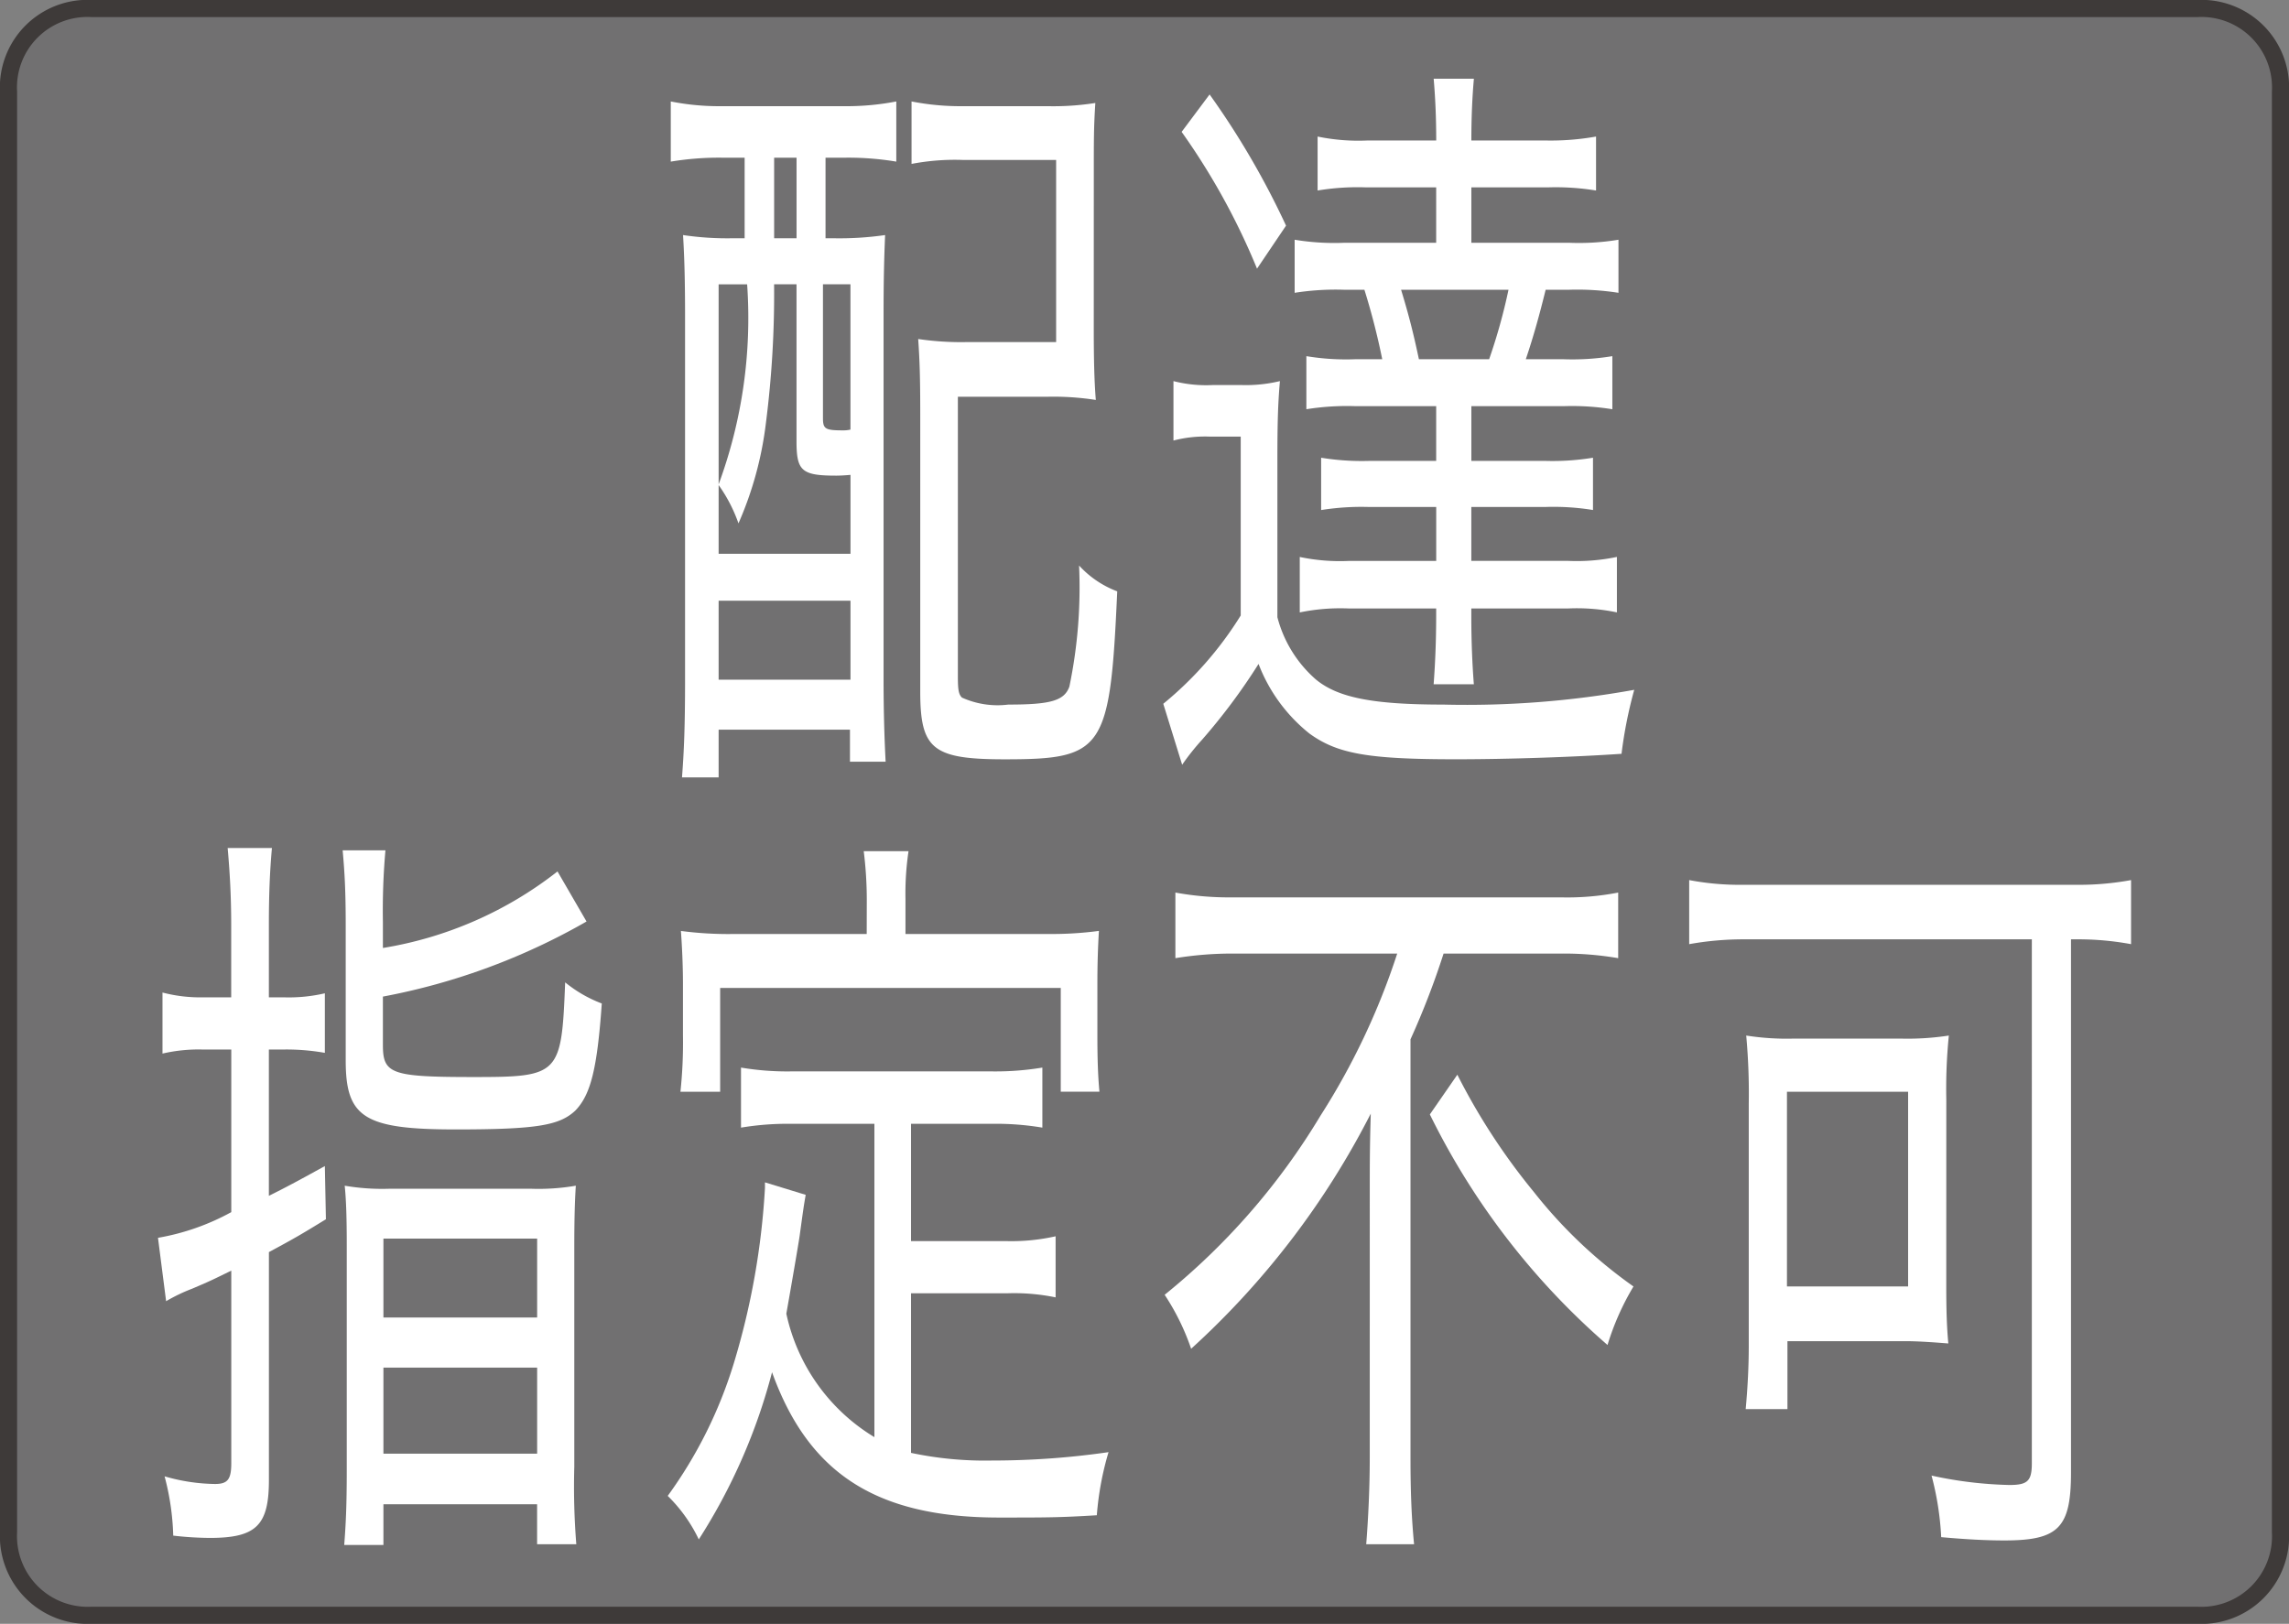
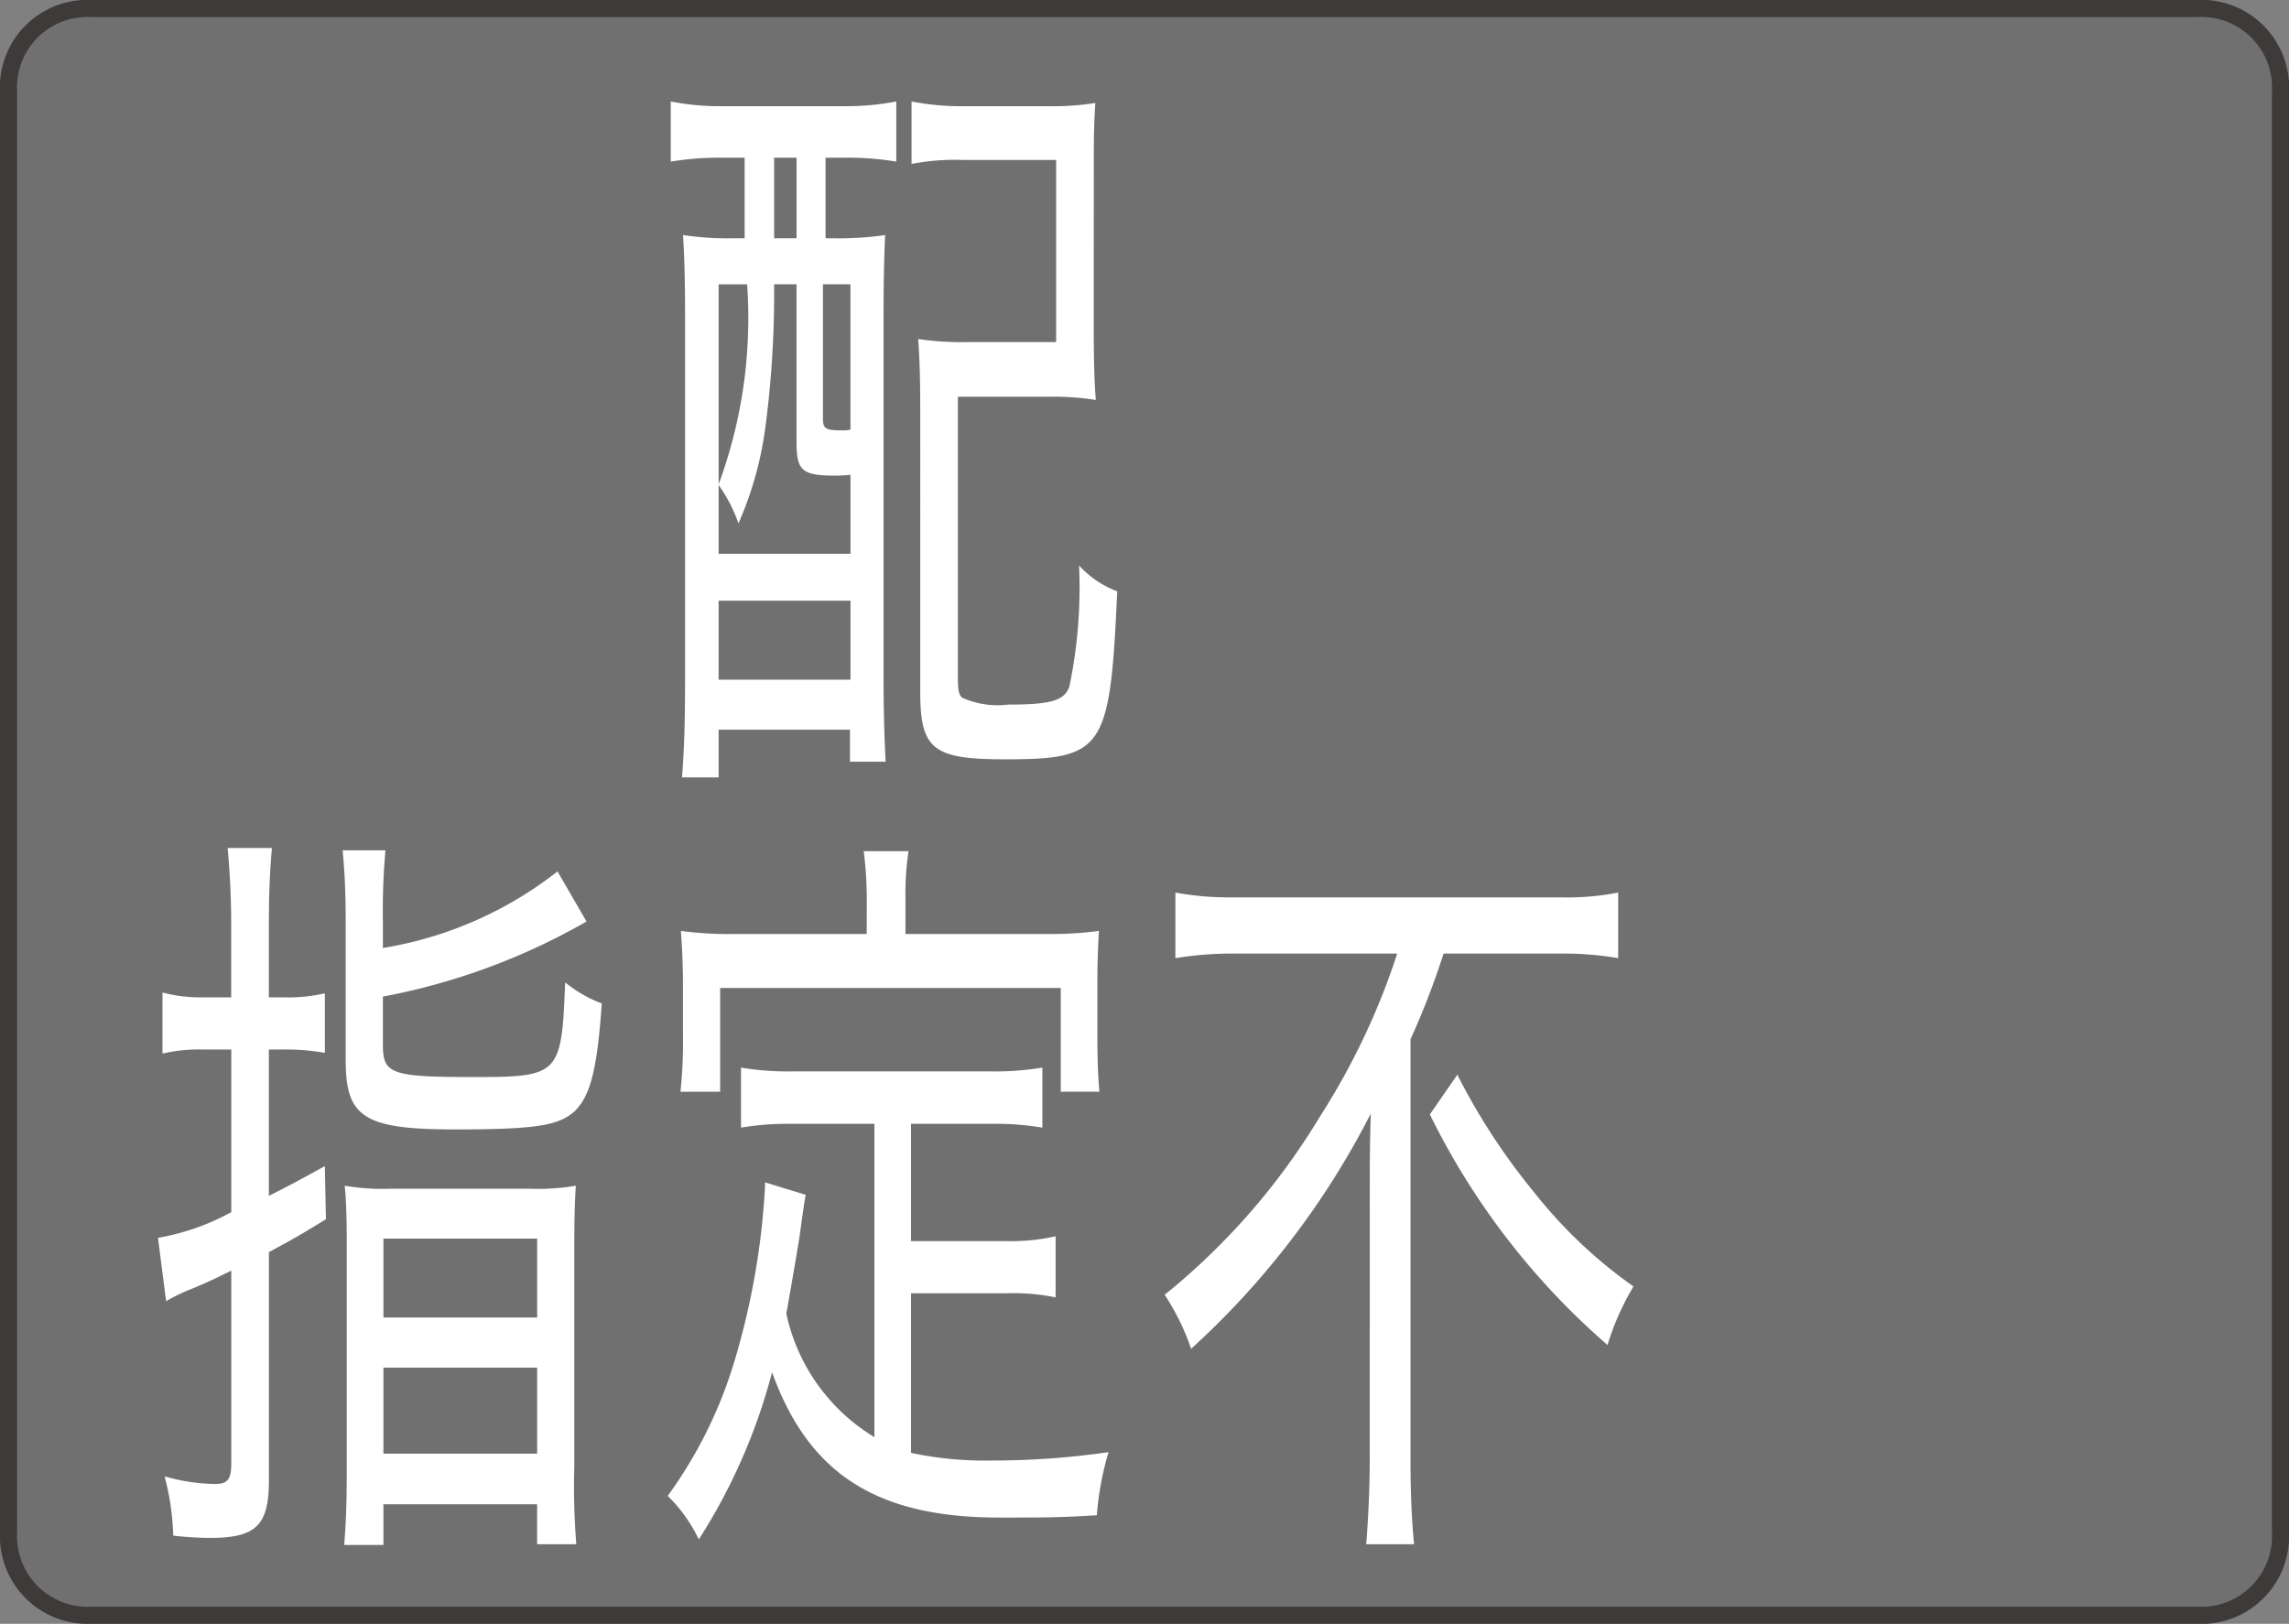
<svg xmlns="http://www.w3.org/2000/svg" viewBox="0 0 56.869 40.349">
  <rect x="0" y="0" width="56.869" height="40.349" fill="#808080" stroke="none" />
  <defs>
    <style>.cls-1{fill:#717071;stroke:#3e3a39;stroke-width:0.425px;}.cls-2{fill:#fff;}</style>
  </defs>
  <g id="レイヤー_2" data-name="レイヤー 2">
    <g id="レイヤー_1-2" data-name="レイヤー 1">
      <path class="cls-1" d="M2.28.212A1.963,1.963,0,0,0,.212,2.28v35.792a1.969,1.969,0,0,0,2.068,2.065H54.589a1.966,1.966,0,0,0,2.068-2.065V2.28A1.965,1.965,0,0,0,54.589.212Z" />
      <path class="cls-2" d="M17.93,3.918a7.324,7.324,0,0,0-1.265.098V2.521a6.118,6.118,0,0,0,1.278.117h2.997a6.468,6.468,0,0,0,1.328-.117V4.016a7.272,7.272,0,0,0-1.252-.098h-.506V5.92h.177a7.954,7.954,0,0,0,1.303-.079c-.025.601-.038,1.125-.038,1.941v9.144c0,.797.025,1.515.051,2.001h-.886v-.796H17.854v1.186h-.91c.051-.661.076-1.284.076-2.428V7.88c0-.853-.013-1.419-.05-2.039a7.477,7.477,0,0,0,1.252.079h.278V3.918Zm-.076,9.843h3.276V11.8c-.215.019-.329.019-.354.019-.86,0-.987-.117-.987-.853V7.064h-.557a25.276,25.276,0,0,1-.202,3.437,8.794,8.794,0,0,1-.683,2.504,3.803,3.803,0,0,0-.493-.952Zm0-1.726a11.941,11.941,0,0,0,.708-4.97h-.708Zm0,4.854h3.276V14.927H17.854Zm1.379-10.968h.557V3.918h-.557ZM20.446,10.384c0,.272.051.31.493.31a.781.781,0,0,0,.19-.019V7.064h-.683Zm6.728-2.251c0,.794.013,1.337.051,1.805a6.831,6.831,0,0,0-1.214-.079H23.798v6.972c0,.329.025.427.101.503a2.147,2.147,0,0,0,1.151.174c1.05,0,1.391-.095,1.518-.446a12.093,12.093,0,0,0,.241-3.01,2.442,2.442,0,0,0,.948.642c-.177,3.943-.329,4.174-2.795,4.174-1.796,0-2.099-.253-2.099-1.688V10.286c0-.873-.013-1.318-.051-1.862a7.29,7.29,0,0,0,1.214.076h2.213V3.975h-2.302a5.699,5.699,0,0,0-1.29.098V2.521a6.291,6.291,0,0,0,1.303.117h2.062a6.707,6.707,0,0,0,1.201-.079c-.038.604-.038.854-.038,1.884Z" />
-       <path class="cls-2" d="M29.154,9.47a3.265,3.265,0,0,0,.974.098h.723A3.617,3.617,0,0,0,31.799,9.47c-.051.582-.063,1.069-.063,2.021v3.845a3.082,3.082,0,0,0,.961,1.552c.544.446,1.404.62,3.162.62a23.418,23.418,0,0,0,4.743-.367,10.905,10.905,0,0,0-.316,1.59c-1.151.079-2.795.136-4.111.136-2.188,0-2.947-.136-3.642-.639a4.075,4.075,0,0,1-1.265-1.73,15.019,15.019,0,0,1-1.405,1.885,5.896,5.896,0,0,0-.493.62L28.901,17.488a8.844,8.844,0,0,0,1.924-2.194V10.849H30.052a3.087,3.087,0,0,0-.898.098ZM30.052,2.347a20.224,20.224,0,0,1,1.899,3.26l-.721,1.069a16.982,16.982,0,0,0-1.873-3.399Zm3.859,2.308a6.045,6.045,0,0,0-1.176.079V3.393a5,5,0,0,0,1.239.098h1.708c0-.601-.025-1.088-.063-1.534h.999c-.038.427-.063.933-.063,1.534h1.846a6.39,6.39,0,0,0,1.252-.098V4.734a6.238,6.238,0,0,0-1.163-.079h-1.935V6.033h2.441a5.974,5.974,0,0,0,1.214-.076V7.276a6.624,6.624,0,0,0-1.227-.076h-.582c-.152.62-.303,1.164-.493,1.726h.923a6.113,6.113,0,0,0,1.227-.076V10.169a6.296,6.296,0,0,0-1.214-.076h-2.289v1.36h1.846a6.214,6.214,0,0,0,1.176-.079V12.673a6.122,6.122,0,0,0-1.164-.076H36.554v1.34h2.403a4.868,4.868,0,0,0,1.214-.098v1.378a4.845,4.845,0,0,0-1.202-.098H36.554v.196c0,.62.025,1.202.063,1.688h-.999c.038-.506.063-1.069.063-1.71V15.12H33.519a4.95,4.95,0,0,0-1.227.098V13.84a4.859,4.859,0,0,0,1.227.098h2.163v-1.34H34.012a6.338,6.338,0,0,0-1.189.076v-1.3a6.277,6.277,0,0,0,1.189.079h1.669V10.093H33.683a6.363,6.363,0,0,0-1.227.076V8.85a6.035,6.035,0,0,0,1.227.076h.658a17.337,17.337,0,0,0-.443-1.726h-.506a6.545,6.545,0,0,0-1.227.076V5.957a6.045,6.045,0,0,0,1.227.076h2.289V4.655Zm.898,2.545c.202.661.316,1.125.443,1.726h1.745a14.1,14.1,0,0,0,.481-1.726Z" />
      <path class="cls-2" d="M5.744,22.993c0-.759-.038-1.358-.088-1.921H6.756c-.051.563-.076,1.145-.076,1.902v1.809h.392a3.937,3.937,0,0,0,.999-.101v1.48A5.468,5.468,0,0,0,7.059,26.079H6.68v3.636c.43-.215.658-.335,1.391-.74L8.097,30.297c-.569.348-.721.443-1.416.816v5.666c0,1.126-.316,1.436-1.467,1.436a8.364,8.364,0,0,1-.91-.057,6.358,6.358,0,0,0-.215-1.473,4.673,4.673,0,0,0,1.252.19c.316,0,.405-.114.405-.518V31.574c-.443.215-.468.234-.974.449a4.284,4.284,0,0,0-.645.31l-.202-1.575a5.83,5.83,0,0,0,1.821-.638V26.079H5.023a3.958,3.958,0,0,0-.986.101V24.663a3.696,3.696,0,0,0,.986.12h.721Zm3.769.563a9.502,9.502,0,0,0,4.338-1.902l.721,1.244a16.134,16.134,0,0,1-5.059,1.866v1.202c0,.721.202.797,2.264.797,2.125,0,2.175-.057,2.264-2.353a3.236,3.236,0,0,0,.91.525c-.114,1.631-.278,2.27-.658,2.662-.392.367-.948.468-2.972.468-2.277,0-2.732-.297-2.732-1.714v-3.358c0-.833-.025-1.301-.076-1.864H9.576a17.119,17.119,0,0,0-.063,1.788Zm-.898,7.418c0-.676-.013-1.145-.051-1.511a5.502,5.502,0,0,0,1.1.076H13.206a5.42,5.42,0,0,0,1.1-.076c-.025.386-.038.835-.038,1.53v5.457a18.005,18.005,0,0,0,.05,1.922h-.974v-.993H9.526v1.012H8.552c.038-.506.063-.93.063-1.885Zm.911,1.765h3.819V30.778H9.526Zm0,3.383h3.819V33.983H9.526Z" />
      <path class="cls-2" d="M21.724,27.925H19.637a7.022,7.022,0,0,0-1.227.095V26.528a6.884,6.884,0,0,0,1.227.095h5.021a7.147,7.147,0,0,0,1.239-.095V28.02a6.965,6.965,0,0,0-1.239-.095H22.634v2.915h2.378a4.986,4.986,0,0,0,1.214-.12v1.518a5.082,5.082,0,0,0-1.214-.101H22.634v3.965a8.83,8.83,0,0,0,2.011.19,20.154,20.154,0,0,0,2.896-.208,7.488,7.488,0,0,0-.291,1.568c-.936.057-1.239.057-2.428.057-3.035,0-4.73-1.081-5.641-3.611A14.43,14.43,0,0,1,17.361,38.252a3.797,3.797,0,0,0-.772-1.081,11.124,11.124,0,0,0,1.644-3.301,18.547,18.547,0,0,0,.772-4.351v-.139l1.012.31c-.051.297-.051.297-.152,1.031-.038.253-.202,1.208-.329,1.923a4.754,4.754,0,0,0,2.188,3.067Zm-.189-5.571a9.829,9.829,0,0,0-.076-1.203h1.113a7.131,7.131,0,0,0-.076,1.184v.873h3.529a8.888,8.888,0,0,0,1.277-.076c-.025.423-.038.816-.038,1.315v1.284c0,.563.013.993.051,1.397h-.961V24.549H17.892v2.58h-.987a11.504,11.504,0,0,0,.063-1.397V24.448c0-.462-.025-.967-.051-1.315a9.003,9.003,0,0,0,1.277.076h3.339Z" />
      <path class="cls-2" d="M30.656,23.695a8.788,8.788,0,0,0-1.454.114V22.179a7.352,7.352,0,0,0,1.429.119h8.143a6.596,6.596,0,0,0,1.429-.119v1.63a7.968,7.968,0,0,0-1.404-.114H35.865a19.918,19.918,0,0,1-.822,2.131V36.216c0,.835.025,1.492.089,2.156H33.943c.051-.639.088-1.416.088-2.156V29.715c0-.797,0-1.208.025-2.043a20.418,20.418,0,0,1-4.463,5.843,5.826,5.826,0,0,0-.658-1.341,16.889,16.889,0,0,0,3.868-4.445,17.515,17.515,0,0,0,1.91-4.034Zm5.551,3.01a15.868,15.868,0,0,0,1.897,2.909,11.823,11.823,0,0,0,2.479,2.353,6.514,6.514,0,0,0-.645,1.454,18.188,18.188,0,0,1-4.414-5.729Z" />
-       <path class="cls-2" d="M43.333,23.341a7.635,7.635,0,0,0-1.366.12V21.869a6.712,6.712,0,0,0,1.353.117H51.579a7.123,7.123,0,0,0,1.366-.117v1.592a7.205,7.205,0,0,0-1.328-.12H51.453V36.583c0,1.379-.304,1.695-1.657,1.695-.443,0-.936-.025-1.568-.082a7.328,7.328,0,0,0-.24-1.53,9.989,9.989,0,0,0,1.935.234c.455,0,.557-.101.557-.544V23.341Zm5.021,8.606c0,.62.013,1.024.051,1.436-.24-.019-.721-.057-1.063-.057h-2.934v1.688h-1.037c.051-.563.076-1.069.076-1.574V27.42a15.698,15.698,0,0,0-.063-1.688,6.471,6.471,0,0,0,1.164.076h2.694a6.717,6.717,0,0,0,1.176-.076,13.231,13.231,0,0,0-.063,1.594Zm-3.958.019h3.01V27.129H44.396Z" />
    </g>
  </g>
</svg>